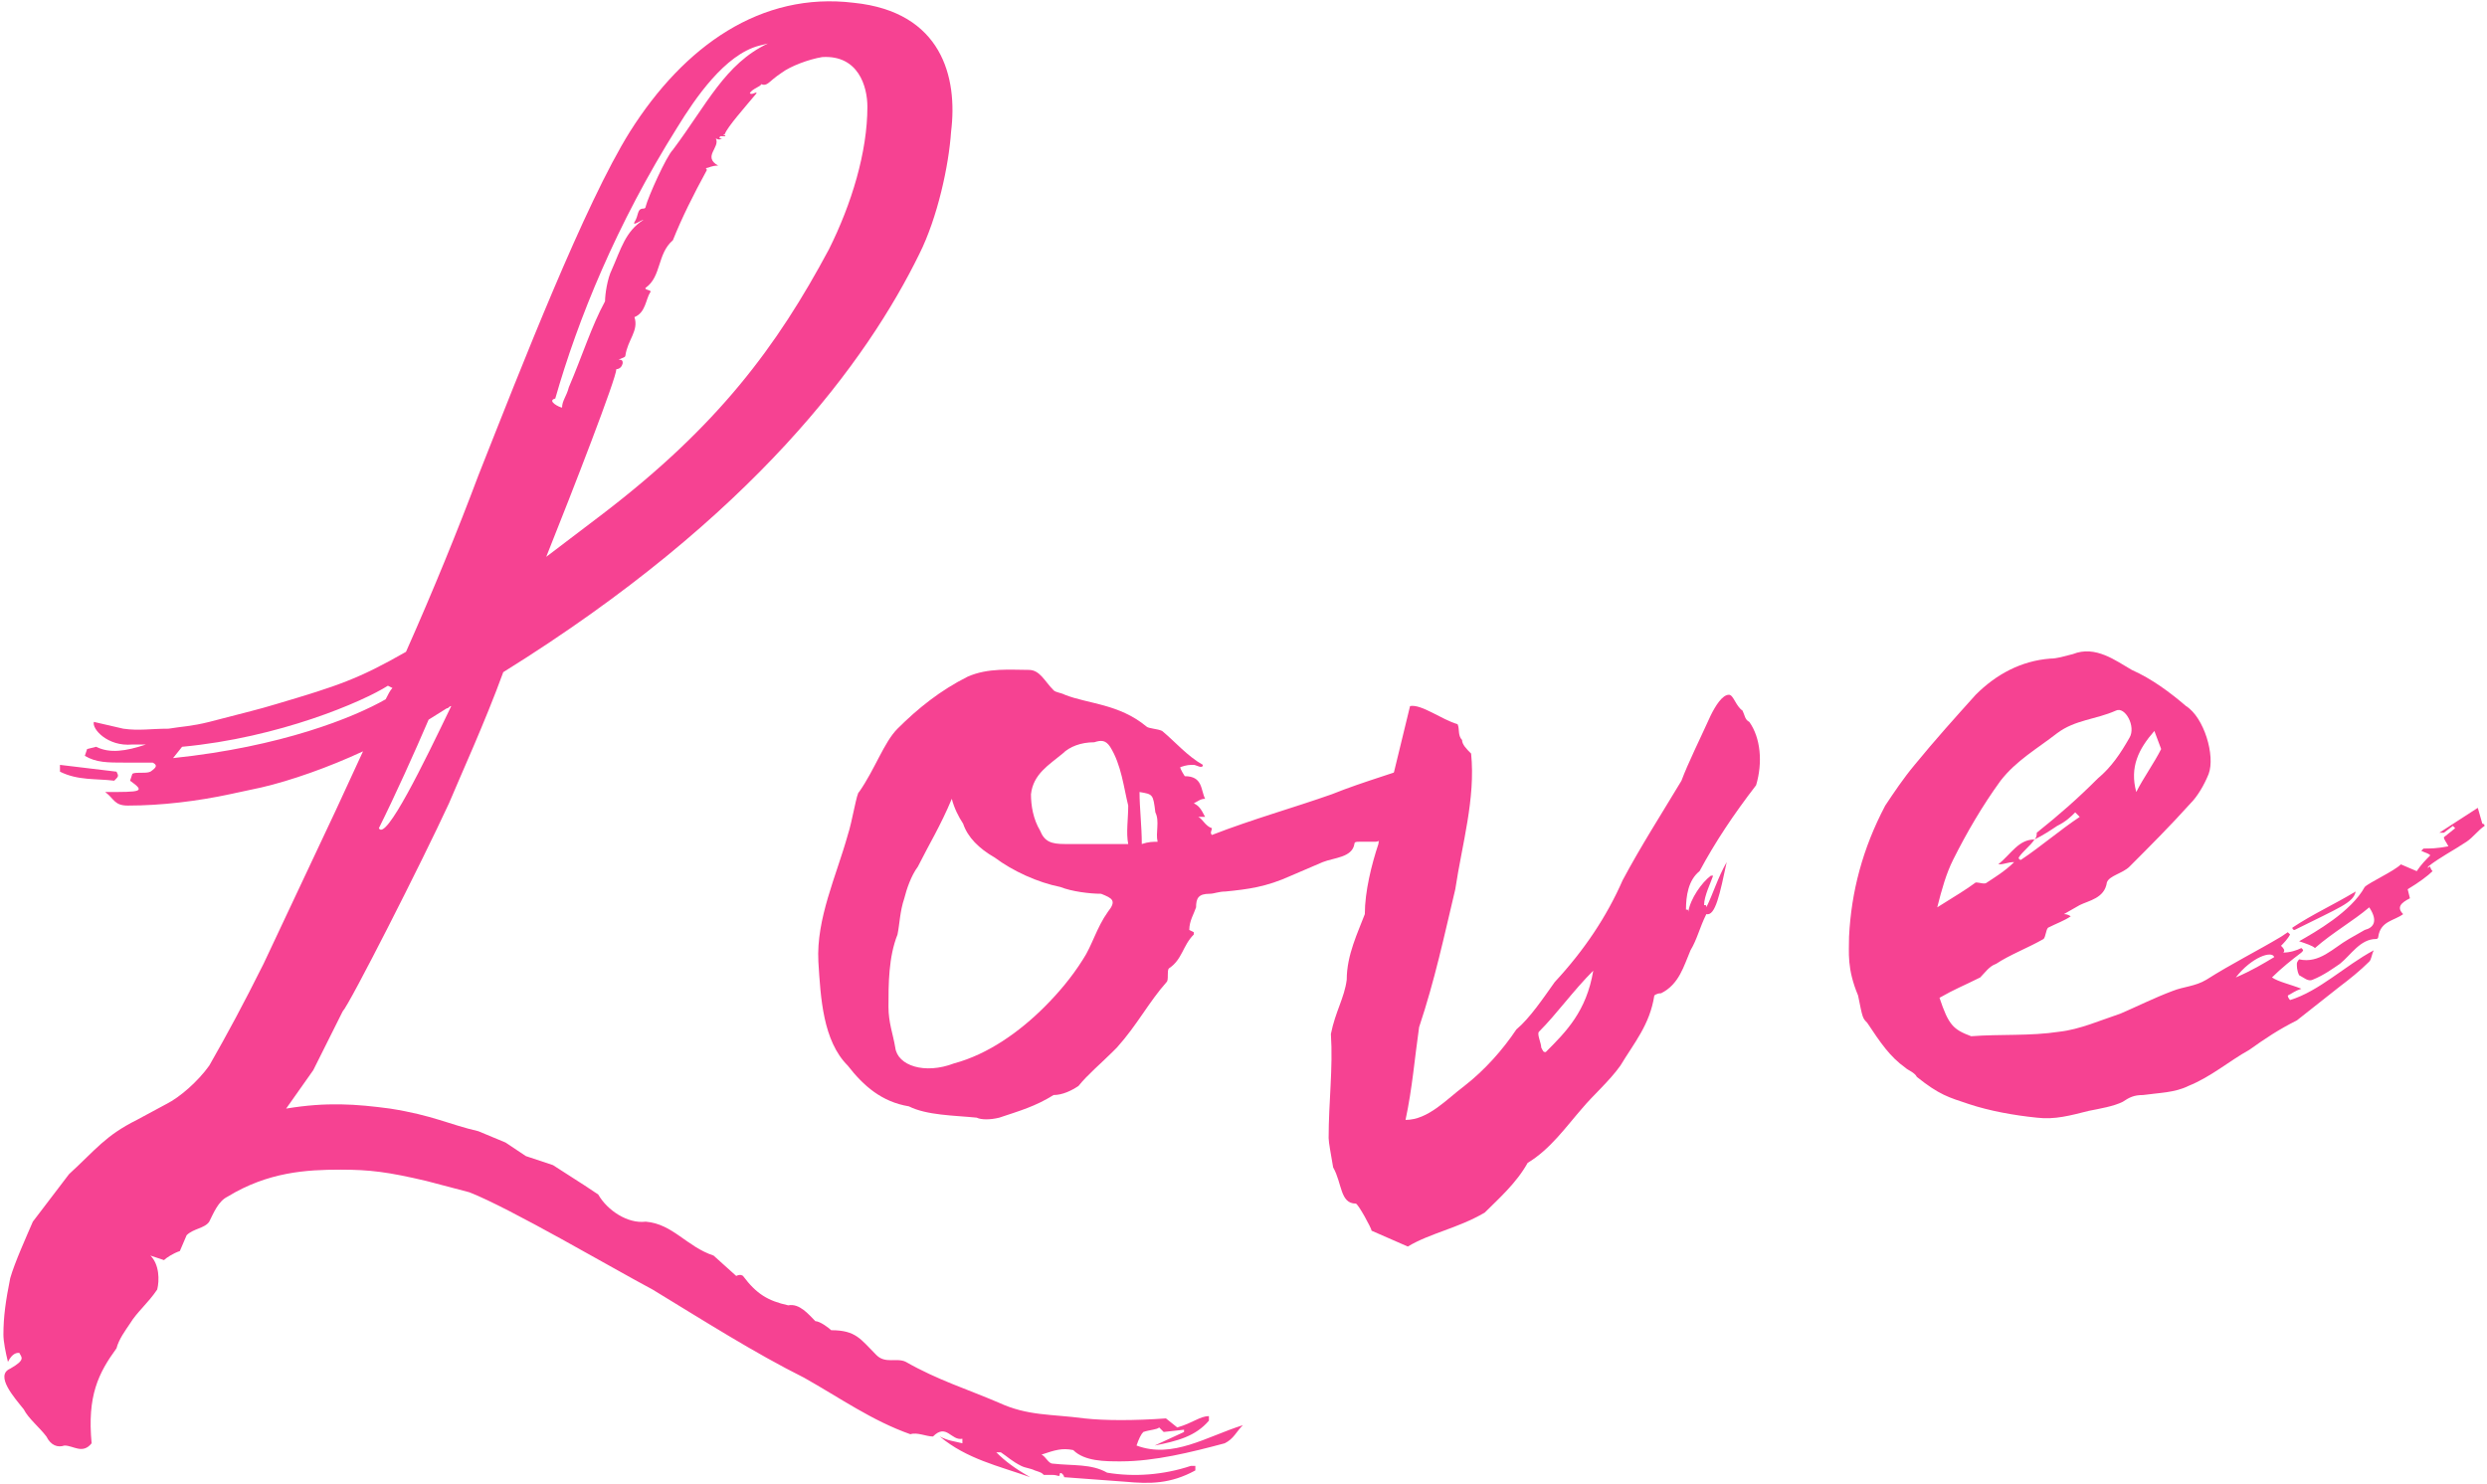
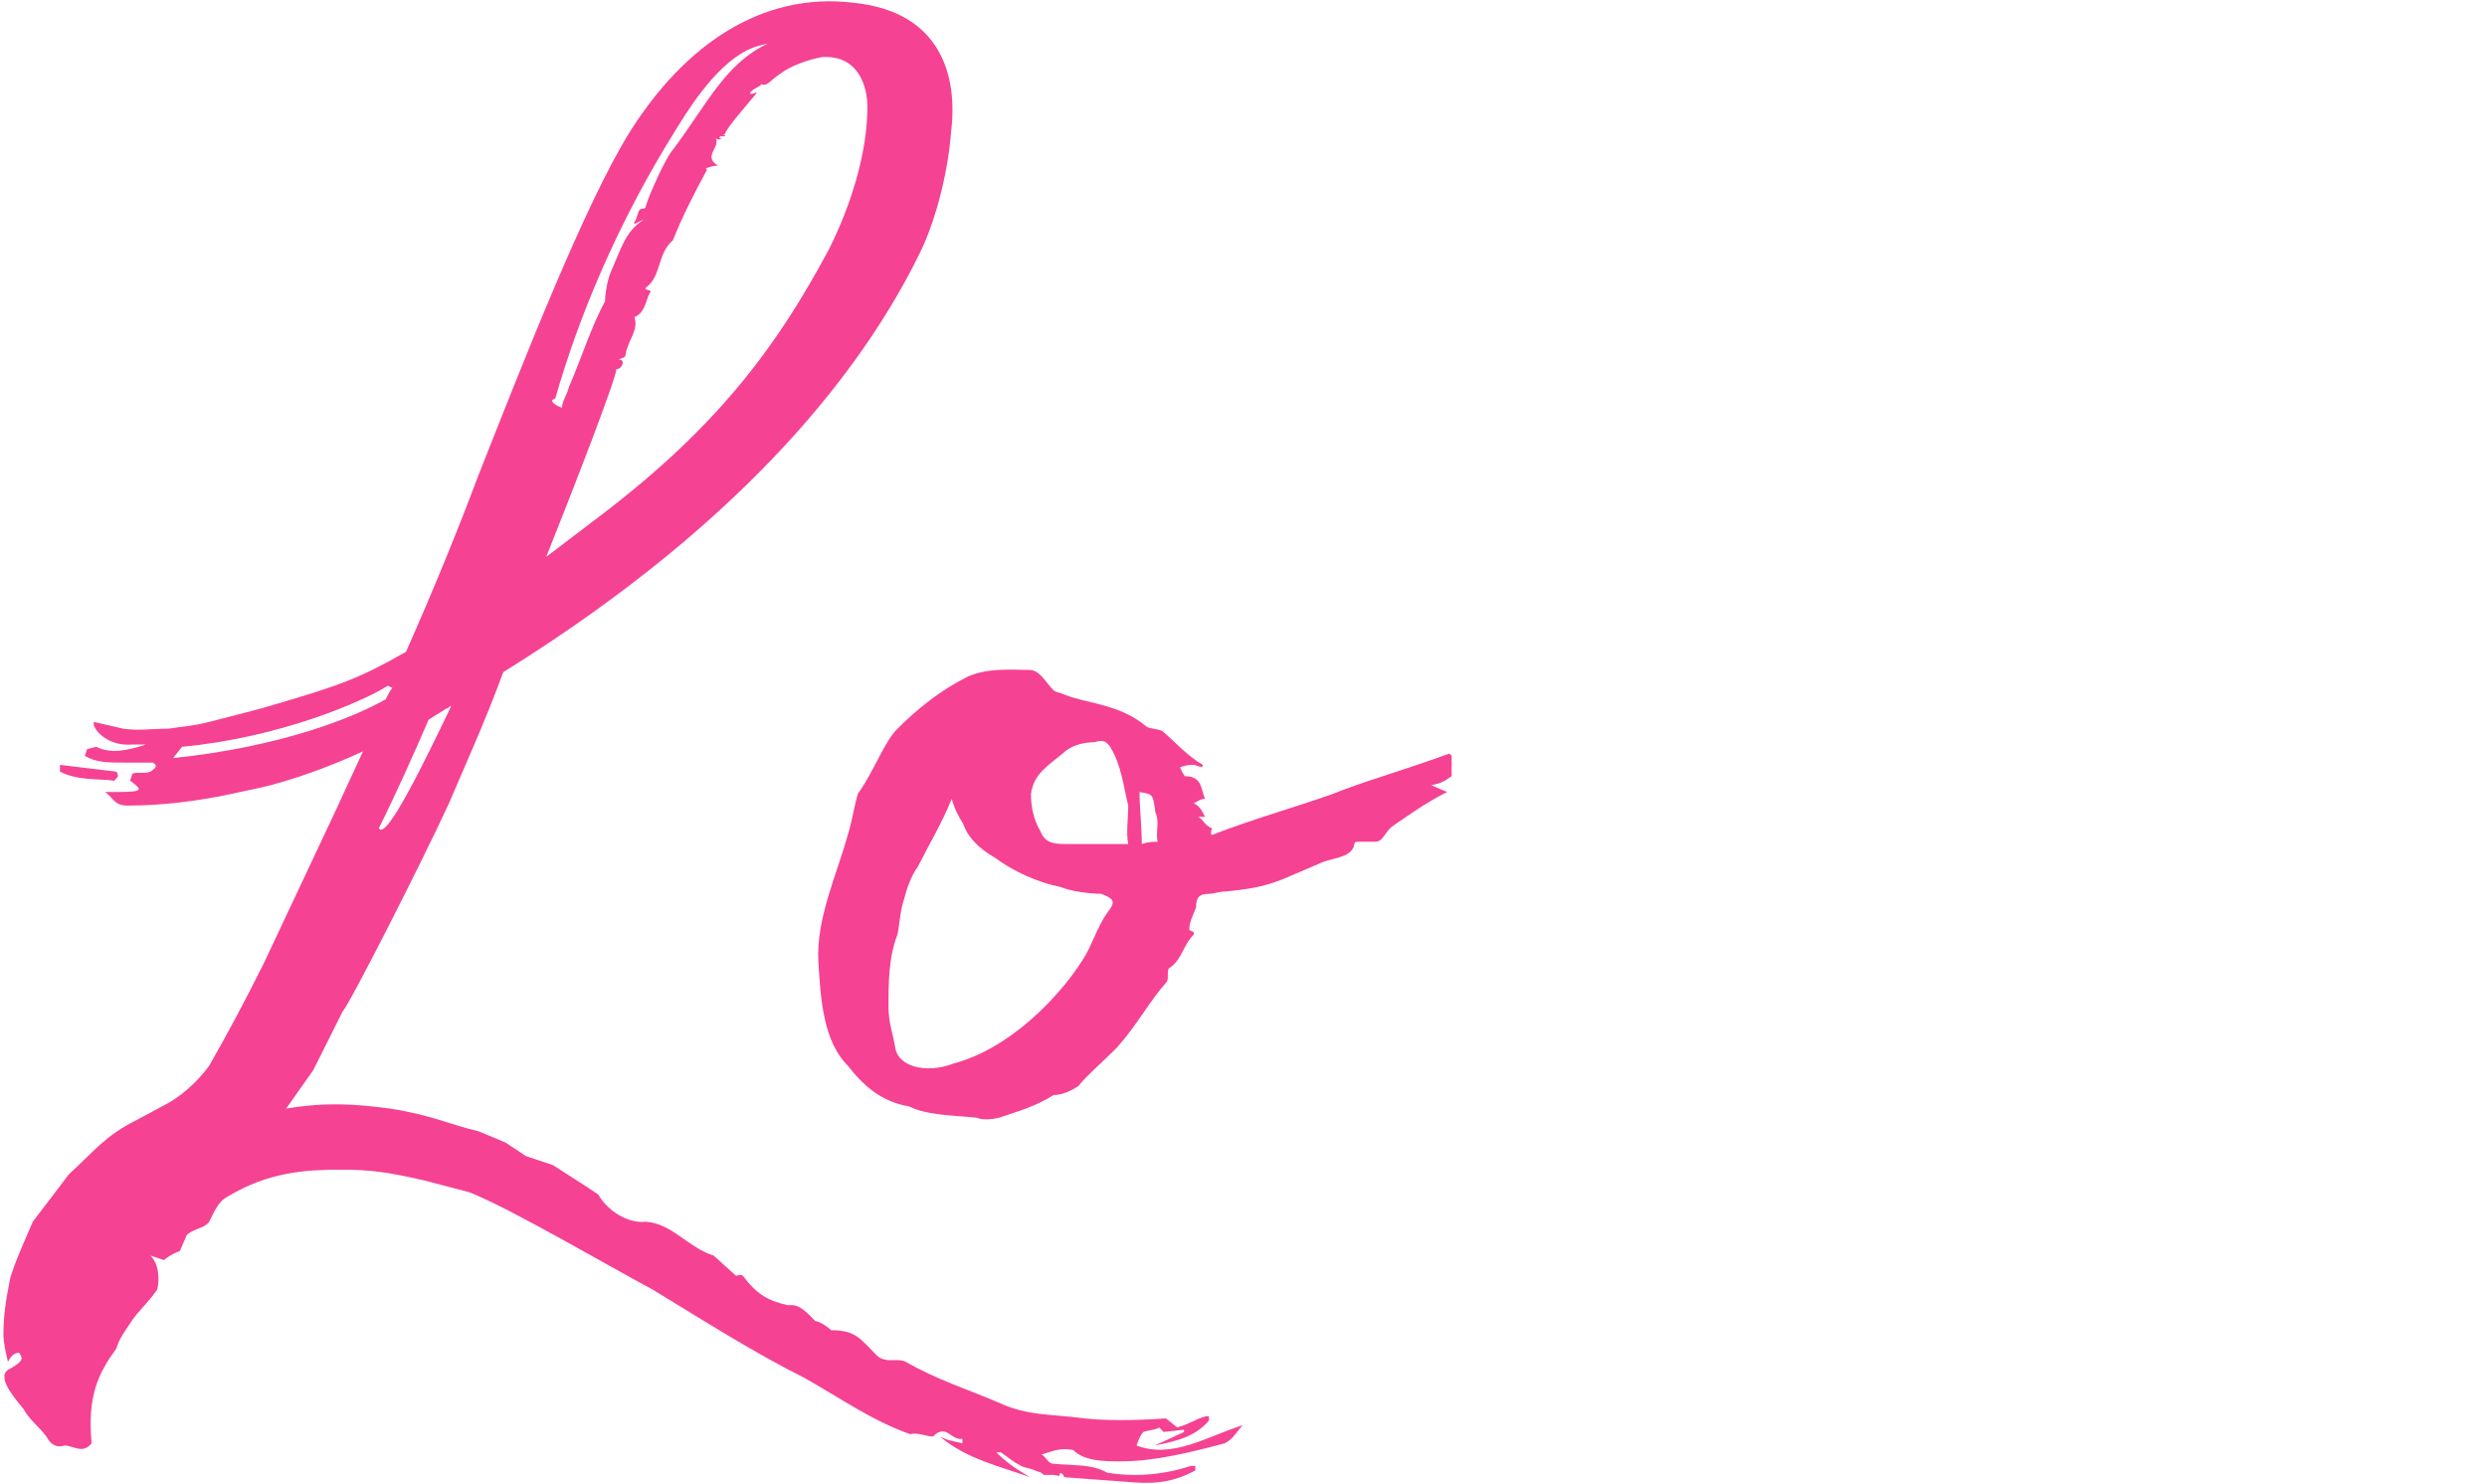
<svg xmlns="http://www.w3.org/2000/svg" width="615" height="367" viewBox="0 0 615 367" fill="none">
-   <path d="M565.744 246.221C565.744 246.781 566.303 247.34 566.303 247.34C573.574 245.103 579.726 238.95 586.997 235.035C586.437 236.154 586.437 237.273 585.878 237.832C583.641 240.069 580.844 242.306 578.607 243.984L567.981 252.373C563.506 254.611 560.151 256.848 556.236 259.644C551.202 262.441 546.728 266.356 541.135 268.593C537.779 270.271 533.864 270.271 529.949 270.83C527.712 270.83 526.593 271.389 524.915 272.508C522.678 273.627 519.322 274.186 516.526 274.745C512.052 275.864 508.137 276.982 503.662 276.423C498.069 275.864 491.917 274.745 486.883 273.067C481.85 271.389 479.613 270.83 474.02 266.356C473.46 265.237 471.783 264.678 471.223 264.119C467.308 261.322 465.071 257.966 461.715 252.933C460.597 251.814 460.597 251.814 459.478 246.221C456.682 239.51 457.241 235.595 457.241 231.68C457.8 220.494 460.597 209.867 466.19 199.241C468.427 195.885 470.664 192.529 473.46 189.173C478.494 183.021 483.528 177.428 488.561 171.835C493.595 166.802 499.747 163.446 507.018 162.887C508.696 162.887 510.374 162.327 512.611 161.768C518.204 159.531 523.237 163.446 527.152 165.683C532.186 167.92 536.66 171.276 540.575 174.632C545.05 177.428 547.846 186.936 546.168 191.411C545.05 194.207 543.372 197.004 541.694 198.681C536.66 204.274 531.627 209.308 526.593 214.342C524.915 216.019 521.56 216.579 521 218.257C520.441 222.172 516.526 222.731 514.289 223.85L510.374 226.087C511.492 226.087 512.052 226.646 512.052 226.646C510.374 227.765 508.696 228.324 506.459 229.442C505.899 230.002 505.899 231.68 505.34 232.239C501.425 234.476 496.951 236.154 493.595 238.391C491.917 238.95 490.798 240.628 489.68 241.747C485.206 243.984 483.528 244.543 479.613 246.78C481.85 253.492 482.968 254.611 487.443 256.288C494.714 255.729 501.984 256.288 509.255 255.17C514.289 254.611 519.322 252.373 524.356 250.696C528.271 249.018 532.745 246.78 537.22 245.103C540.016 243.984 542.813 243.984 545.609 242.306C551.761 238.391 558.473 235.035 564.066 231.68L565.744 230.561C566.303 231.12 566.303 231.12 566.303 231.12C565.744 232.239 564.625 233.357 564.066 233.917C564.625 234.476 565.184 235.035 564.625 235.595C566.303 235.595 567.981 235.035 569.099 234.476C569.659 235.035 569.659 235.035 569.099 235.595C566.862 237.273 564.066 239.51 561.829 241.747C563.506 242.865 566.303 243.425 569.099 244.543C567.422 245.103 566.862 245.662 565.744 246.221ZM482.968 212.664C481.291 216.019 480.172 219.934 479.053 224.409C483.528 221.612 486.324 219.934 488.561 218.257C489.68 218.257 490.799 218.816 491.358 218.257C493.036 217.138 495.832 215.46 498.069 213.223C496.391 213.223 495.832 213.782 494.154 213.782C497.51 210.986 499.188 207.63 503.103 207.63C501.984 209.308 500.306 210.427 499.188 212.104C499.188 212.104 499.188 212.664 499.747 212.664C504.781 209.308 509.255 205.393 514.289 202.037L513.17 200.919C512.052 202.037 510.933 203.156 508.696 204.274C507.018 205.393 505.34 206.511 503.103 207.63C503.662 207.071 503.662 206.511 503.662 205.952C509.255 201.478 513.729 197.563 518.763 192.529C522.119 189.733 524.356 186.377 526.593 182.462C528.271 179.665 525.475 174.632 523.237 175.75C518.204 177.988 513.17 177.988 508.696 181.343C503.662 185.258 498.629 188.055 494.714 193.088C490.239 199.241 486.324 205.952 482.968 212.664ZM532.745 180.784C528.83 185.258 526.593 189.733 528.271 195.885C529.949 192.529 532.745 188.614 534.423 185.258L532.745 180.784ZM609.928 208.189C606.572 210.426 603.216 212.104 600.42 214.342V214.901C600.42 214.342 600.979 214.342 600.979 214.342C600.979 214.901 601.538 215.46 601.538 215.46C600.42 216.579 598.183 218.257 595.386 219.934L595.945 222.172C593.708 223.29 592.59 224.409 594.268 226.087C592.03 227.765 588.675 227.765 588.115 231.68C588.115 231.68 588.115 232.239 587.556 232.239C583.641 232.239 581.404 236.154 578.607 238.391C576.929 239.51 574.692 241.188 571.896 242.306C570.777 242.865 569.659 241.747 568.54 241.188C567.981 240.069 567.981 238.95 567.981 238.391C567.981 237.832 568.54 237.273 568.54 237.273C573.574 238.391 576.929 234.476 580.845 232.239L584.76 230.002C586.997 229.442 588.115 227.765 585.878 224.409C581.963 227.765 576.93 230.561 572.455 234.476C571.896 233.917 570.218 233.357 568.54 232.798C572.455 230.561 581.404 225.527 584.76 219.375C585.878 218.257 592.03 215.46 593.708 213.782L597.623 215.46C598.742 213.782 599.86 212.664 600.979 211.545C600.42 210.986 599.86 210.986 598.742 210.427L599.301 209.867C600.979 209.867 602.657 209.867 605.453 209.308C604.894 208.189 604.335 207.63 604.335 207.071L607.131 204.834L606.572 204.274L604.335 205.952H603.216L612.724 199.8L613.843 203.715C613.843 203.715 614.402 203.715 614.402 204.274C612.724 205.393 611.606 207.071 609.928 208.189ZM567.422 230.002C566.862 230.002 566.862 229.442 566.862 229.442C571.896 226.087 576.93 223.85 582.522 220.494C581.963 223.29 578.607 224.409 567.422 230.002ZM552.88 241.747C556.795 240.069 559.591 238.391 562.388 236.713C561.829 235.035 556.795 236.713 552.88 241.747Z" fill="#F64292" />
-   <path d="M348.127 308.303L339.178 304.388C339.178 303.828 335.823 297.676 335.263 297.676C331.348 297.676 331.908 292.643 329.67 288.728C329.111 285.372 328.552 282.575 328.552 281.457C328.552 272.508 329.67 264.119 329.111 255.729C330.23 250.136 332.467 246.781 333.026 242.306C333.026 236.154 335.823 230.561 337.5 226.087C337.5 220.494 339.178 213.782 340.856 208.749C341.415 204.274 341.975 200.359 343.653 195.326L348.686 174.632C351.483 174.073 356.516 177.988 360.431 179.106C360.991 180.225 360.431 181.903 361.55 183.021C361.55 184.14 362.669 185.258 363.787 186.377C364.906 197.563 361.55 208.749 359.872 219.935C357.076 231.68 354.839 242.306 350.923 254.051C349.805 261.881 349.246 269.152 347.568 276.982C353.161 276.982 357.635 271.949 362.109 268.593C367.143 264.678 371.617 259.644 374.973 254.611C378.329 251.814 381.685 246.781 384.481 242.866C391.752 235.035 397.345 226.646 401.26 217.697C405.734 209.308 410.768 201.478 415.801 193.089C417.479 188.614 420.276 183.021 423.072 176.869C424.191 174.632 425.869 171.835 427.546 171.835C428.665 171.835 429.224 174.632 430.902 175.75C431.462 176.869 431.462 177.988 432.58 178.547C435.377 182.462 435.936 188.614 434.258 194.207C428.665 201.478 424.191 208.189 420.276 215.46C417.479 217.697 416.92 221.612 416.92 224.968C417.479 224.968 417.479 224.968 417.479 225.527C418.039 222.172 420.835 218.257 423.072 216.579H423.631C423.072 218.257 421.394 221.612 421.394 223.85C421.954 223.85 421.954 223.85 421.954 224.409C423.631 221.053 424.75 217.138 426.987 213.223C425.309 221.053 424.191 226.646 421.954 226.087C420.276 229.443 419.716 232.239 418.039 235.035C416.361 238.951 415.242 243.425 410.768 245.662C409.649 245.662 409.09 246.221 409.09 246.221C407.971 253.492 404.056 257.966 400.7 263.559C397.904 267.474 393.989 270.83 391.192 274.186C387.277 278.66 383.362 284.253 377.769 287.609C374.973 292.643 370.499 296.558 367.143 299.913C360.431 303.828 353.72 304.947 348.127 308.303ZM382.244 260.204C387.277 255.17 392.311 250.136 393.989 240.069C388.955 245.103 385.04 250.696 380.566 255.17C380.007 255.729 381.125 257.966 381.125 259.085C381.685 260.204 381.685 260.204 382.244 260.204Z" fill="#F64292" />
  <path d="M358.413 186.377L358.972 186.936V191.97C357.294 193.088 356.735 193.648 353.938 194.207L357.853 195.885C352.26 198.681 347.786 202.037 344.43 204.274C342.193 205.952 342.193 208.189 339.956 208.189H336.041C335.482 208.189 334.922 208.189 334.922 208.749C334.363 212.104 329.889 212.104 327.092 213.223L319.262 216.579C313.11 219.375 308.636 219.934 303.043 220.494C301.365 220.494 300.246 221.053 299.128 221.053C296.331 221.053 295.772 222.172 295.772 224.409C295.213 226.087 294.094 227.765 294.094 230.002L295.213 230.561V231.12C292.416 233.917 292.416 237.273 289.06 239.51C288.501 240.069 289.06 242.306 288.501 242.865C284.027 247.899 281.23 253.492 276.197 259.085L275.078 260.203C272.282 263 268.926 265.796 266.689 268.593C265.011 269.711 262.774 270.83 260.536 270.83C256.062 273.626 252.147 274.745 247.113 276.423C244.876 276.982 242.639 276.982 241.521 276.423C235.928 275.864 229.216 275.864 224.742 273.627C218.03 272.508 213.556 268.593 209.641 263.559C203.489 257.407 202.929 246.78 202.37 237.832C201.811 227.205 206.844 216.579 209.641 206.511C210.76 203.156 211.878 195.885 212.437 195.885C216.352 190.292 218.59 183.58 221.945 180.225C226.979 175.191 232.572 170.717 239.283 167.361C244.317 165.124 249.91 165.683 254.384 165.683C257.181 165.683 258.299 168.48 260.536 170.717C261.096 171.276 262.214 171.276 263.333 171.835C268.926 174.072 276.756 174.073 283.467 179.665C284.027 180.225 286.264 180.225 287.383 180.784C290.738 183.58 293.535 186.936 297.45 189.173C297.45 190.292 295.772 189.173 295.213 189.173C294.094 189.173 293.535 189.173 291.857 189.733C291.857 190.292 292.975 191.97 292.975 191.97C297.45 191.97 296.89 195.326 298.009 197.563C296.89 197.563 296.331 198.122 295.213 198.681C296.331 199.241 296.89 199.8 298.009 202.037H296.331C297.45 202.596 298.009 204.274 299.687 204.834C299.687 205.393 299.128 205.952 299.687 206.511C309.754 202.596 319.821 199.8 329.329 196.444C337.719 193.088 344.43 191.411 358.413 186.377ZM278.993 208.749C278.434 205.952 278.993 202.596 278.993 199.241C277.875 194.766 277.315 189.173 274.519 184.699C273.4 183.021 272.282 183.021 270.604 183.58C267.248 183.58 264.452 184.699 262.774 186.377C259.418 189.173 255.503 191.411 254.944 196.444C254.944 199.241 255.503 202.596 257.181 205.393C258.299 208.189 259.977 208.749 263.333 208.749H278.993ZM282.349 208.749C284.027 208.189 285.145 208.189 286.264 208.189C285.705 205.952 286.823 203.156 285.705 200.919C285.145 196.444 285.145 196.444 281.79 195.885C281.79 199.8 282.349 204.274 282.349 208.749ZM273.96 225.527C276.197 222.731 275.078 222.172 272.282 221.053C269.485 221.053 265.011 220.494 262.214 219.375C256.621 218.257 250.469 215.46 245.995 212.104C242.08 209.867 239.283 207.071 238.165 203.715C237.046 202.037 235.928 199.8 235.368 197.563C232.572 204.274 229.775 208.749 226.979 214.342C225.301 216.579 224.183 219.934 223.623 222.172C222.505 225.527 222.505 228.324 221.945 231.12C219.708 236.713 219.708 243.425 219.708 249.018C219.708 252.933 220.827 255.729 221.386 259.085C221.945 263.559 228.657 265.796 235.928 263C244.317 260.763 252.147 255.17 258.299 249.018C261.655 245.662 265.011 241.747 267.807 237.272C270.044 233.917 271.163 229.442 273.96 225.527Z" fill="#F64292" />
-   <path d="M281.051 357.52C290 360.876 298.389 355.283 307.338 352.487C305.66 354.165 305.101 355.842 302.863 356.961C294.474 359.198 285.525 361.435 277.136 361.435C273.221 361.435 268.187 361.435 265.391 358.639C262.594 358.08 260.917 358.639 257.561 359.758C258.679 360.317 259.239 361.995 260.357 361.995C265.391 362.554 269.865 361.995 273.78 364.232C280.492 365.35 287.763 364.791 294.474 362.554H295.593V363.673C289.44 367.028 284.407 367.028 278.255 366.469L263.154 365.35C263.154 364.791 262.035 363.673 262.035 364.791C262.035 365.35 261.476 364.791 260.357 364.791H258.12C257.561 364.232 257.561 364.232 255.883 363.673C254.764 363.113 253.646 363.113 252.527 362.554C250.29 361.435 249.171 360.317 247.494 359.198H246.375C248.612 361.435 250.849 363.113 254.764 365.35C246.934 362.554 239.104 360.876 232.393 355.283C234.63 356.402 235.748 356.402 237.986 356.961V355.842C235.189 356.402 234.07 351.927 230.715 355.283C229.037 355.283 226.8 354.165 225.122 354.724C215.614 351.368 207.784 345.775 198.835 340.742C186.531 334.589 174.226 326.759 161.363 318.929C151.855 313.896 126.127 298.795 116.06 294.88L105.433 292.083C95.925 289.846 91.451 289.287 84.18 289.287C75.791 289.287 66.283 289.846 56.216 295.998C53.978 297.117 52.86 299.913 51.741 302.15C50.623 303.828 47.826 303.828 46.148 305.506L44.471 309.421C42.793 309.981 41.115 311.099 40.555 311.658L37.2 310.54C39.437 312.777 39.437 316.692 38.878 318.929C36.64 322.285 33.844 324.522 32.166 327.319C31.047 328.996 29.37 331.234 28.81 333.471C24.336 339.623 21.54 345.216 22.658 356.961C20.421 359.758 18.184 357.52 15.947 357.52C14.269 358.08 12.591 357.52 11.472 355.283C9.794 353.046 6.998 350.809 5.879 348.572C3.642 345.775 -1.391 340.182 2.524 338.504C6.439 336.267 5.32 335.708 4.761 334.589C4.201 334.589 3.083 334.589 1.964 336.827C1.405 334.589 0.846 331.793 0.846 330.115C0.846 325.641 1.405 321.726 2.524 316.133C3.642 312.218 6.439 306.065 8.117 302.15L17.065 290.405C23.777 284.253 26.014 280.897 33.844 276.982L41.115 273.067C44.471 271.389 48.945 267.474 51.741 263.559C56.216 255.729 60.131 248.458 65.164 238.391L83.062 200.359L89.773 185.818C81.384 189.733 71.876 193.088 64.605 194.766L56.775 196.444C48.945 198.122 39.996 199.241 31.607 199.241C28.251 199.241 28.251 197.563 26.014 195.885C34.962 195.885 36.081 195.885 32.166 193.088L32.725 191.411C33.285 190.851 36.081 191.411 37.2 190.851C38.878 189.733 38.878 189.173 37.759 188.614H31.047C26.573 188.614 23.777 188.614 20.98 186.936L21.54 185.258L23.777 184.699C27.132 186.377 31.047 185.818 36.081 184.14H32.725C26.573 184.699 22.658 180.225 23.217 178.547L30.488 180.225C34.403 180.784 37.2 180.225 41.674 180.225C45.03 179.665 47.267 179.665 51.741 178.547C62.368 175.75 62.927 175.75 68.52 174.073C83.621 169.598 88.655 167.92 100.4 161.209C107.111 146.108 113.263 131.007 118.297 117.584C128.924 90.738 144.584 50.469 155.77 32.572C169.193 11.319 188.209 -2.104 211.14 0.692C232.952 2.929 236.867 19.149 235.189 32.572C234.63 40.961 231.833 53.825 227.359 62.773C214.495 89.06 186.531 127.651 124.449 166.242C119.975 178.547 113.823 191.97 111.026 198.681C104.315 213.223 86.417 248.458 84.74 250.136L77.469 264.678L70.757 274.186C80.825 272.508 88.095 273.067 96.485 274.186C107.111 275.864 111.026 278.101 118.297 279.779L125.009 282.575L130.042 285.931L136.754 288.168L144.584 293.202L147.94 295.439C150.177 299.354 155.21 302.71 159.685 302.15C166.396 302.71 169.752 308.303 176.463 310.54L182.056 315.573C183.175 315.014 183.734 315.573 183.734 315.573C187.09 320.048 189.886 321.726 194.92 322.844C197.717 322.285 199.954 325.081 201.632 326.759C202.75 326.759 204.987 328.437 205.547 328.996C211.699 328.996 212.817 331.234 216.732 335.149C218.97 337.386 221.766 335.708 224.003 336.827C231.833 341.301 239.104 343.538 246.934 346.894C254.205 350.25 259.798 349.69 268.187 350.809C273.221 351.368 280.492 351.368 288.322 350.809L291.118 353.046C295.033 351.927 296.711 350.25 298.948 350.25V351.368C295.593 355.283 291.118 356.402 285.525 357.52L292.796 354.165V353.605L287.763 354.165L286.644 353.046C286.085 353.605 284.407 353.605 282.729 354.165C282.17 354.724 281.61 355.842 281.051 357.52ZM137.313 98.568C135.076 99.127 138.432 100.805 138.991 100.805C138.991 99.127 140.109 98.009 140.669 95.772C144.024 87.942 146.262 80.671 149.617 74.519C149.617 72.841 150.177 68.926 151.295 66.689C153.532 61.655 154.651 57.181 159.125 54.384C158.566 54.384 156.329 56.062 156.888 54.943C158.007 53.265 157.447 51.588 159.125 51.588C159.685 51.588 159.685 51.028 159.685 51.028C160.244 48.791 164.718 38.724 166.396 37.046C174.786 25.86 179.26 15.793 189.886 10.759L187.649 11.319C179.26 13.556 171.989 24.182 167.515 31.453C152.414 55.503 142.906 78.993 137.313 98.568ZM203.309 14.115C199.954 14.674 195.479 16.352 193.242 18.03C189.886 20.267 189.886 21.386 188.209 20.826C188.209 21.386 185.971 21.945 185.412 23.064C185.971 23.623 187.09 22.504 187.09 23.064C184.294 26.419 179.819 31.453 179.26 33.131C178.141 33.69 179.819 33.131 179.26 33.69H178.141C177.582 34.249 178.141 34.249 178.701 34.249C178.141 34.249 178.141 34.809 177.023 34.249C178.141 36.487 173.667 38.724 177.582 40.961C175.904 40.961 175.345 41.52 174.786 41.52C174.226 42.08 174.786 41.52 174.786 42.08C171.43 48.232 168.633 53.825 166.396 59.418C162.481 62.773 163.6 68.366 159.685 71.163C159.125 71.722 161.363 71.722 160.803 72.281C159.685 73.959 159.685 77.315 156.888 78.434C158.007 81.789 155.21 84.026 154.651 87.942C154.651 88.501 153.532 88.501 152.973 89.06C154.651 88.501 154.092 91.297 152.414 91.297C152.414 93.534 141.787 120.94 135.076 137.719L149.058 127.092C177.582 105.28 192.124 85.704 204.987 61.655C210.58 50.469 214.495 37.605 214.495 26.419C214.495 21.386 212.258 13.556 203.309 14.115ZM42.793 187.496C69.639 184.699 87.536 177.428 95.366 172.954C95.925 171.835 96.485 170.717 97.044 170.157L95.925 169.598C89.773 173.513 69.079 182.462 45.03 184.699L42.793 187.496ZM110.467 175.191L105.993 177.988C102.637 185.818 97.603 197.004 93.688 204.834C95.366 208.189 104.874 188.614 111.586 174.632C111.026 174.632 111.026 175.191 110.467 175.191ZM28.81 190.851C29.37 191.97 29.37 191.97 28.251 193.088C23.777 192.529 19.302 193.088 14.828 190.851V189.173L28.81 190.851Z" fill="#F64292" />
+   <path d="M281.051 357.52C290 360.876 298.389 355.283 307.338 352.487C305.66 354.165 305.101 355.842 302.863 356.961C294.474 359.198 285.525 361.435 277.136 361.435C273.221 361.435 268.187 361.435 265.391 358.639C262.594 358.08 260.917 358.639 257.561 359.758C258.679 360.317 259.239 361.995 260.357 361.995C265.391 362.554 269.865 361.995 273.78 364.232C280.492 365.35 287.763 364.791 294.474 362.554H295.593V363.673C289.44 367.028 284.407 367.028 278.255 366.469L263.154 365.35C263.154 364.791 262.035 363.673 262.035 364.791C262.035 365.35 261.476 364.791 260.357 364.791H258.12C257.561 364.232 257.561 364.232 255.883 363.673C254.764 363.113 253.646 363.113 252.527 362.554C250.29 361.435 249.171 360.317 247.494 359.198H246.375C248.612 361.435 250.849 363.113 254.764 365.35C246.934 362.554 239.104 360.876 232.393 355.283C234.63 356.402 235.748 356.402 237.986 356.961V355.842C235.189 356.402 234.07 351.927 230.715 355.283C229.037 355.283 226.8 354.165 225.122 354.724C215.614 351.368 207.784 345.775 198.835 340.742C186.531 334.589 174.226 326.759 161.363 318.929C151.855 313.896 126.127 298.795 116.06 294.88L105.433 292.083C95.925 289.846 91.451 289.287 84.18 289.287C75.791 289.287 66.283 289.846 56.216 295.998C53.978 297.117 52.86 299.913 51.741 302.15C50.623 303.828 47.826 303.828 46.148 305.506L44.471 309.421C42.793 309.981 41.115 311.099 40.555 311.658L37.2 310.54C39.437 312.777 39.437 316.692 38.878 318.929C36.64 322.285 33.844 324.522 32.166 327.319C31.047 328.996 29.37 331.234 28.81 333.471C24.336 339.623 21.54 345.216 22.658 356.961C20.421 359.758 18.184 357.52 15.947 357.52C14.269 358.08 12.591 357.52 11.472 355.283C9.794 353.046 6.998 350.809 5.879 348.572C3.642 345.775 -1.391 340.182 2.524 338.504C6.439 336.267 5.32 335.708 4.761 334.589C4.201 334.589 3.083 334.589 1.964 336.827C1.405 334.589 0.846 331.793 0.846 330.115C0.846 325.641 1.405 321.726 2.524 316.133C3.642 312.218 6.439 306.065 8.117 302.15L17.065 290.405C23.777 284.253 26.014 280.897 33.844 276.982L41.115 273.067C44.471 271.389 48.945 267.474 51.741 263.559C56.216 255.729 60.131 248.458 65.164 238.391L83.062 200.359L89.773 185.818C81.384 189.733 71.876 193.088 64.605 194.766L56.775 196.444C48.945 198.122 39.996 199.241 31.607 199.241C28.251 199.241 28.251 197.563 26.014 195.885C34.962 195.885 36.081 195.885 32.166 193.088L32.725 191.411C33.285 190.851 36.081 191.411 37.2 190.851C38.878 189.733 38.878 189.173 37.759 188.614H31.047C26.573 188.614 23.777 188.614 20.98 186.936L21.54 185.258L23.777 184.699C27.132 186.377 31.047 185.818 36.081 184.14H32.725C26.573 184.699 22.658 180.225 23.217 178.547L30.488 180.225C34.403 180.784 37.2 180.225 41.674 180.225C45.03 179.665 47.267 179.665 51.741 178.547C62.368 175.75 62.927 175.75 68.52 174.073C83.621 169.598 88.655 167.92 100.4 161.209C107.111 146.108 113.263 131.007 118.297 117.584C128.924 90.738 144.584 50.469 155.77 32.572C169.193 11.319 188.209 -2.104 211.14 0.692C232.952 2.929 236.867 19.149 235.189 32.572C234.63 40.961 231.833 53.825 227.359 62.773C214.495 89.06 186.531 127.651 124.449 166.242C119.975 178.547 113.823 191.97 111.026 198.681C104.315 213.223 86.417 248.458 84.74 250.136L77.469 264.678L70.757 274.186C80.825 272.508 88.095 273.067 96.485 274.186C107.111 275.864 111.026 278.101 118.297 279.779L125.009 282.575L130.042 285.931L136.754 288.168L144.584 293.202L147.94 295.439C150.177 299.354 155.21 302.71 159.685 302.15C166.396 302.71 169.752 308.303 176.463 310.54L182.056 315.573C183.175 315.014 183.734 315.573 183.734 315.573C187.09 320.048 189.886 321.726 194.92 322.844C197.717 322.285 199.954 325.081 201.632 326.759C202.75 326.759 204.987 328.437 205.547 328.996C211.699 328.996 212.817 331.234 216.732 335.149C218.97 337.386 221.766 335.708 224.003 336.827C231.833 341.301 239.104 343.538 246.934 346.894C254.205 350.25 259.798 349.69 268.187 350.809C273.221 351.368 280.492 351.368 288.322 350.809L291.118 353.046C295.033 351.927 296.711 350.25 298.948 350.25V351.368C295.593 355.283 291.118 356.402 285.525 357.52L292.796 354.165V353.605L287.763 354.165L286.644 353.046C286.085 353.605 284.407 353.605 282.729 354.165C282.17 354.724 281.61 355.842 281.051 357.52ZM137.313 98.568C135.076 99.127 138.432 100.805 138.991 100.805C138.991 99.127 140.109 98.009 140.669 95.772C144.024 87.942 146.262 80.671 149.617 74.519C149.617 72.841 150.177 68.926 151.295 66.689C153.532 61.655 154.651 57.181 159.125 54.384C158.566 54.384 156.329 56.062 156.888 54.943C158.007 53.265 157.447 51.588 159.125 51.588C159.685 51.588 159.685 51.028 159.685 51.028C160.244 48.791 164.718 38.724 166.396 37.046C174.786 25.86 179.26 15.793 189.886 10.759L187.649 11.319C179.26 13.556 171.989 24.182 167.515 31.453C152.414 55.503 142.906 78.993 137.313 98.568M203.309 14.115C199.954 14.674 195.479 16.352 193.242 18.03C189.886 20.267 189.886 21.386 188.209 20.826C188.209 21.386 185.971 21.945 185.412 23.064C185.971 23.623 187.09 22.504 187.09 23.064C184.294 26.419 179.819 31.453 179.26 33.131C178.141 33.69 179.819 33.131 179.26 33.69H178.141C177.582 34.249 178.141 34.249 178.701 34.249C178.141 34.249 178.141 34.809 177.023 34.249C178.141 36.487 173.667 38.724 177.582 40.961C175.904 40.961 175.345 41.52 174.786 41.52C174.226 42.08 174.786 41.52 174.786 42.08C171.43 48.232 168.633 53.825 166.396 59.418C162.481 62.773 163.6 68.366 159.685 71.163C159.125 71.722 161.363 71.722 160.803 72.281C159.685 73.959 159.685 77.315 156.888 78.434C158.007 81.789 155.21 84.026 154.651 87.942C154.651 88.501 153.532 88.501 152.973 89.06C154.651 88.501 154.092 91.297 152.414 91.297C152.414 93.534 141.787 120.94 135.076 137.719L149.058 127.092C177.582 105.28 192.124 85.704 204.987 61.655C210.58 50.469 214.495 37.605 214.495 26.419C214.495 21.386 212.258 13.556 203.309 14.115ZM42.793 187.496C69.639 184.699 87.536 177.428 95.366 172.954C95.925 171.835 96.485 170.717 97.044 170.157L95.925 169.598C89.773 173.513 69.079 182.462 45.03 184.699L42.793 187.496ZM110.467 175.191L105.993 177.988C102.637 185.818 97.603 197.004 93.688 204.834C95.366 208.189 104.874 188.614 111.586 174.632C111.026 174.632 111.026 175.191 110.467 175.191ZM28.81 190.851C29.37 191.97 29.37 191.97 28.251 193.088C23.777 192.529 19.302 193.088 14.828 190.851V189.173L28.81 190.851Z" fill="#F64292" />
</svg>